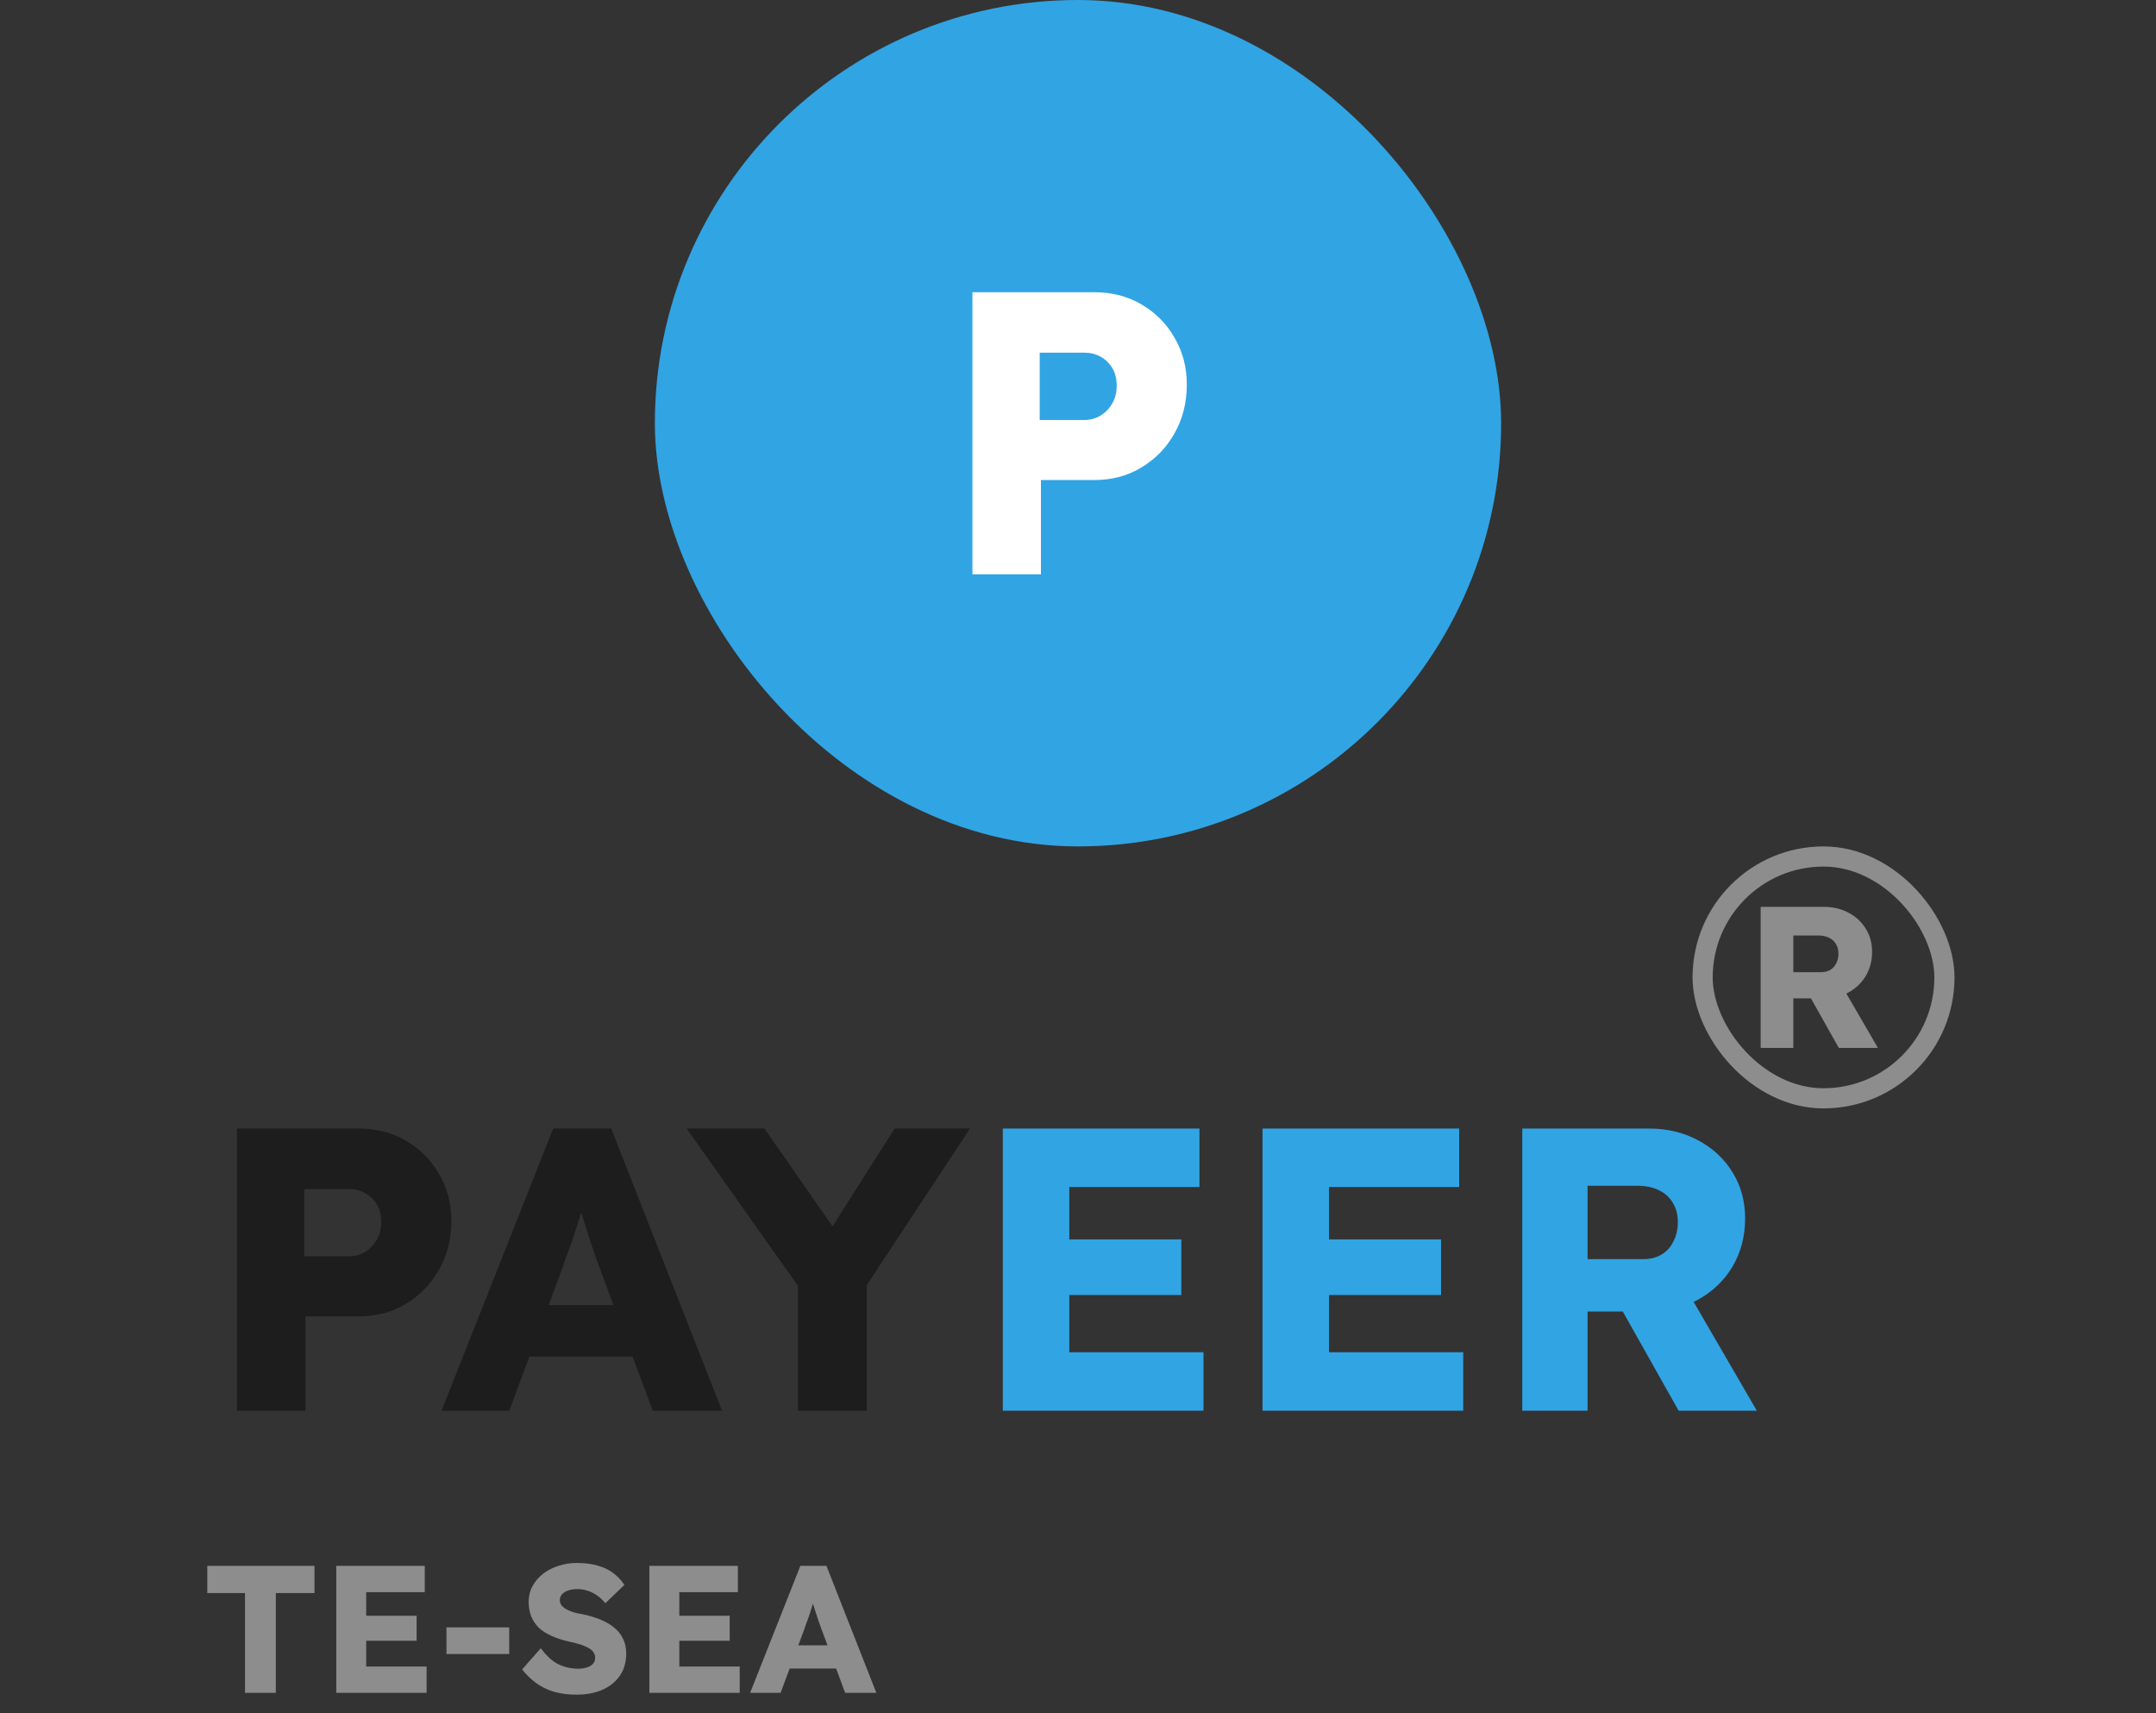
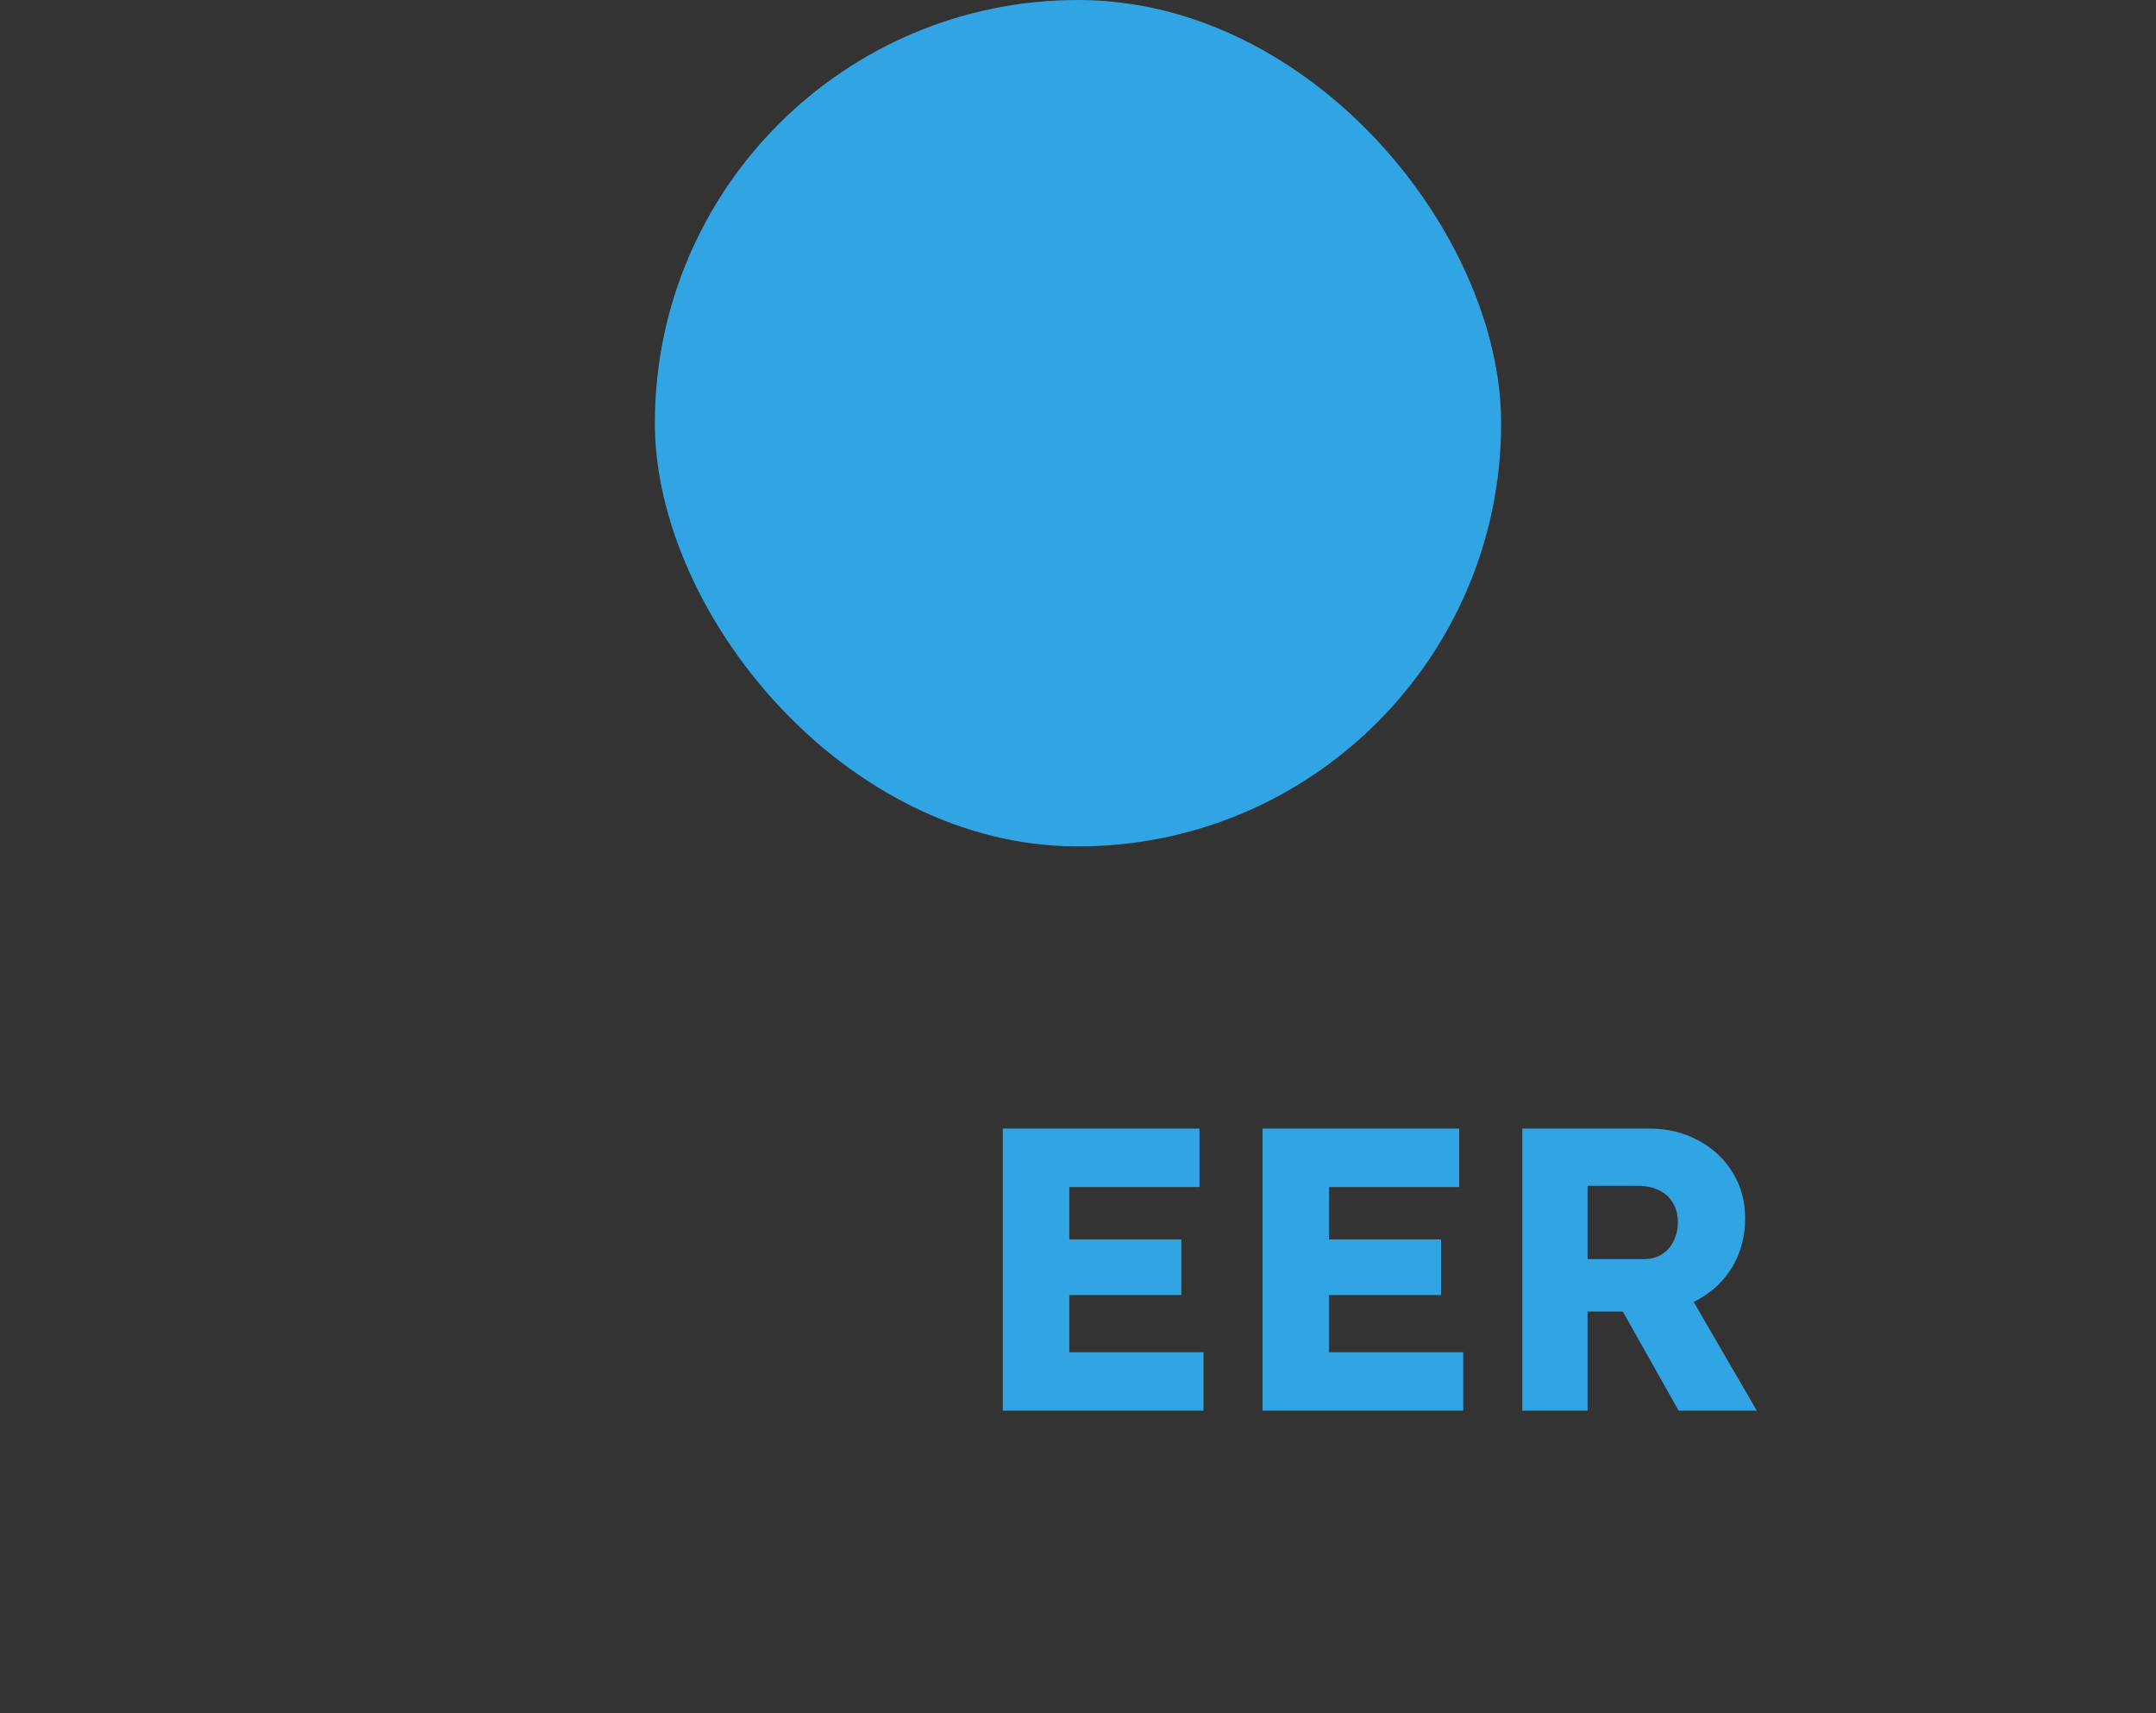
<svg xmlns="http://www.w3.org/2000/svg" width="107" height="85" viewBox="0 0 107 85" fill="none">
  <rect x="0" y="0" width="107" height="85" fill="#333333" stroke="none" />
  <rect x="32.5" width="42" height="42" rx="21" fill="#31A4E4" />
-   <path d="M48.26 28.5V14.5H54.3C55.18 14.5 55.96 14.7 56.64 15.1C57.333 15.5 57.88 16.047 58.28 16.74C58.693 17.433 58.9 18.213 58.9 19.08C58.9 19.987 58.693 20.8 58.28 21.52C57.88 22.227 57.333 22.787 56.64 23.2C55.96 23.613 55.18 23.82 54.3 23.82H51.66V28.5H48.26ZM51.6 20.84H53.82C54.113 20.84 54.38 20.767 54.62 20.62C54.86 20.473 55.053 20.273 55.2 20.02C55.347 19.767 55.42 19.473 55.42 19.14C55.42 18.793 55.347 18.5 55.2 18.26C55.053 18.02 54.86 17.833 54.62 17.7C54.38 17.567 54.113 17.5 53.82 17.5H51.6V20.84Z" fill="white" />
-   <path d="M11.76 70V56H17.8C18.68 56 19.46 56.2 20.14 56.6C20.833 57 21.38 57.547 21.78 58.24C22.193 58.933 22.4 59.713 22.4 60.58C22.4 61.487 22.193 62.3 21.78 63.02C21.38 63.727 20.833 64.287 20.14 64.7C19.46 65.113 18.68 65.32 17.8 65.32H15.16V70H11.76ZM15.1 62.34H17.32C17.613 62.34 17.88 62.267 18.12 62.12C18.36 61.973 18.553 61.773 18.7 61.52C18.847 61.267 18.92 60.973 18.92 60.64C18.92 60.293 18.847 60 18.7 59.76C18.553 59.52 18.36 59.333 18.12 59.2C17.88 59.067 17.613 59 17.32 59H15.1V62.34ZM21.914 70L27.454 56H30.334L35.834 70H32.394L29.754 62.9C29.647 62.62 29.54 62.32 29.434 62C29.327 61.68 29.22 61.353 29.114 61.02C29.007 60.673 28.9 60.34 28.794 60.02C28.7 59.687 28.62 59.38 28.554 59.1L29.154 59.08C29.074 59.413 28.98 59.74 28.874 60.06C28.78 60.38 28.68 60.7 28.574 61.02C28.48 61.327 28.374 61.64 28.254 61.96C28.134 62.267 28.02 62.587 27.914 62.92L25.274 70H21.914ZM24.554 67.32L25.614 64.76H32.054L33.094 67.32H24.554ZM39.599 70V63.02L39.739 64L34.079 56H37.939L42.259 62.2L40.499 62.14L44.399 56H48.139L42.719 64.22L43.019 62.86V70H39.599Z" fill="#1D1D1D" />
  <path d="M49.768 70V56H59.528V58.9H53.068V67.1H59.728V70H49.768ZM51.368 64.26V61.5H58.628V64.26H51.368ZM62.658 70V56H72.418V58.9H65.958V67.1H72.618V70H62.658ZM64.258 64.26V61.5H71.518V64.26H64.258ZM75.549 70V56H81.849C82.742 56 83.549 56.193 84.269 56.58C85.002 56.967 85.576 57.5 85.989 58.18C86.402 58.847 86.609 59.607 86.609 60.46C86.609 61.34 86.402 62.133 85.989 62.84C85.576 63.533 85.009 64.08 84.289 64.48C83.569 64.88 82.756 65.08 81.849 65.08H78.789V70H75.549ZM83.309 70L79.749 63.68L83.229 63.18L87.189 70H83.309ZM78.789 62.48H81.549C81.896 62.48 82.196 62.407 82.449 62.26C82.716 62.1 82.916 61.88 83.049 61.6C83.196 61.32 83.269 61 83.269 60.64C83.269 60.28 83.189 59.967 83.029 59.7C82.869 59.42 82.636 59.207 82.329 59.06C82.036 58.913 81.676 58.84 81.249 58.84H78.789V62.48Z" fill="#31A4E4" />
-   <path d="M87.38 52V45H90.53C90.977 45 91.38 45.097 91.74 45.29C92.107 45.483 92.393 45.75 92.6 46.09C92.807 46.423 92.91 46.803 92.91 47.23C92.91 47.67 92.807 48.067 92.6 48.42C92.393 48.767 92.11 49.04 91.75 49.24C91.39 49.44 90.983 49.54 90.53 49.54H89V52H87.38ZM91.26 52L89.48 48.84L91.22 48.59L93.2 52H91.26ZM89 48.24H90.38C90.553 48.24 90.703 48.203 90.83 48.13C90.963 48.05 91.063 47.94 91.13 47.8C91.203 47.66 91.24 47.5 91.24 47.32C91.24 47.14 91.2 46.983 91.12 46.85C91.04 46.71 90.923 46.603 90.77 46.53C90.623 46.457 90.443 46.42 90.23 46.42H89V48.24Z" fill="#8D8D8D" />
-   <rect x="84.5" y="42.5" width="12" height="12" rx="6" stroke="#8D8D8D" />
-   <path d="M12.16 84V79.05H10.288V77.7H15.607V79.05H13.69V84H12.16ZM16.689 84V77.7H21.081V79.005H18.174V82.695H21.172V84H16.689ZM17.41 81.417V80.175H20.677V81.417H17.41ZM22.157 82.074V80.751H25.271V82.074H22.157ZM28.612 84.09C28.198 84.09 27.823 84.042 27.487 83.946C27.157 83.844 26.863 83.7 26.605 83.514C26.347 83.322 26.116 83.097 25.912 82.839L26.839 81.786C27.139 82.188 27.439 82.458 27.739 82.596C28.045 82.734 28.36 82.803 28.684 82.803C28.846 82.803 28.993 82.782 29.125 82.74C29.257 82.698 29.359 82.638 29.431 82.56C29.503 82.476 29.539 82.374 29.539 82.254C29.539 82.164 29.515 82.083 29.467 82.011C29.425 81.939 29.365 81.876 29.287 81.822C29.209 81.768 29.116 81.72 29.008 81.678C28.9 81.63 28.786 81.591 28.666 81.561C28.546 81.525 28.423 81.495 28.297 81.471C27.949 81.393 27.646 81.297 27.388 81.183C27.13 81.069 26.914 80.931 26.74 80.769C26.572 80.601 26.446 80.412 26.362 80.202C26.278 79.986 26.236 79.746 26.236 79.482C26.236 79.2 26.299 78.942 26.425 78.708C26.557 78.468 26.731 78.264 26.947 78.096C27.169 77.922 27.424 77.79 27.712 77.7C28 77.604 28.3 77.556 28.612 77.556C29.026 77.556 29.38 77.601 29.674 77.691C29.974 77.775 30.229 77.898 30.439 78.06C30.655 78.222 30.838 78.417 30.988 78.645L30.043 79.554C29.917 79.398 29.779 79.269 29.629 79.167C29.485 79.065 29.329 78.987 29.161 78.933C28.999 78.879 28.831 78.852 28.657 78.852C28.477 78.852 28.321 78.876 28.189 78.924C28.063 78.966 27.964 79.029 27.892 79.113C27.82 79.191 27.784 79.287 27.784 79.401C27.784 79.503 27.814 79.59 27.874 79.662C27.934 79.734 28.015 79.8 28.117 79.86C28.219 79.914 28.336 79.962 28.468 80.004C28.6 80.04 28.738 80.07 28.882 80.094C29.212 80.16 29.509 80.247 29.773 80.355C30.043 80.463 30.274 80.595 30.466 80.751C30.664 80.907 30.814 81.093 30.916 81.309C31.024 81.519 31.078 81.765 31.078 82.047C31.078 82.485 30.97 82.857 30.754 83.163C30.544 83.463 30.253 83.694 29.881 83.856C29.515 84.012 29.092 84.09 28.612 84.09ZM32.228 84V77.7H36.62V79.005H33.714V82.695H36.711V84H32.228ZM32.949 81.417V80.175H36.215V81.417H32.949ZM37.228 84L39.721 77.7H41.017L43.492 84H41.944L40.756 80.805C40.708 80.679 40.66 80.544 40.612 80.4C40.564 80.256 40.516 80.109 40.468 79.959C40.42 79.803 40.372 79.653 40.324 79.509C40.282 79.359 40.246 79.221 40.216 79.095L40.486 79.086C40.45 79.236 40.408 79.383 40.36 79.527C40.318 79.671 40.273 79.815 40.225 79.959C40.183 80.097 40.135 80.238 40.081 80.382C40.027 80.52 39.976 80.664 39.928 80.814L38.74 84H37.228ZM38.416 82.794L38.893 81.642H41.791L42.259 82.794H38.416Z" fill="#8D8D8D" />
</svg>